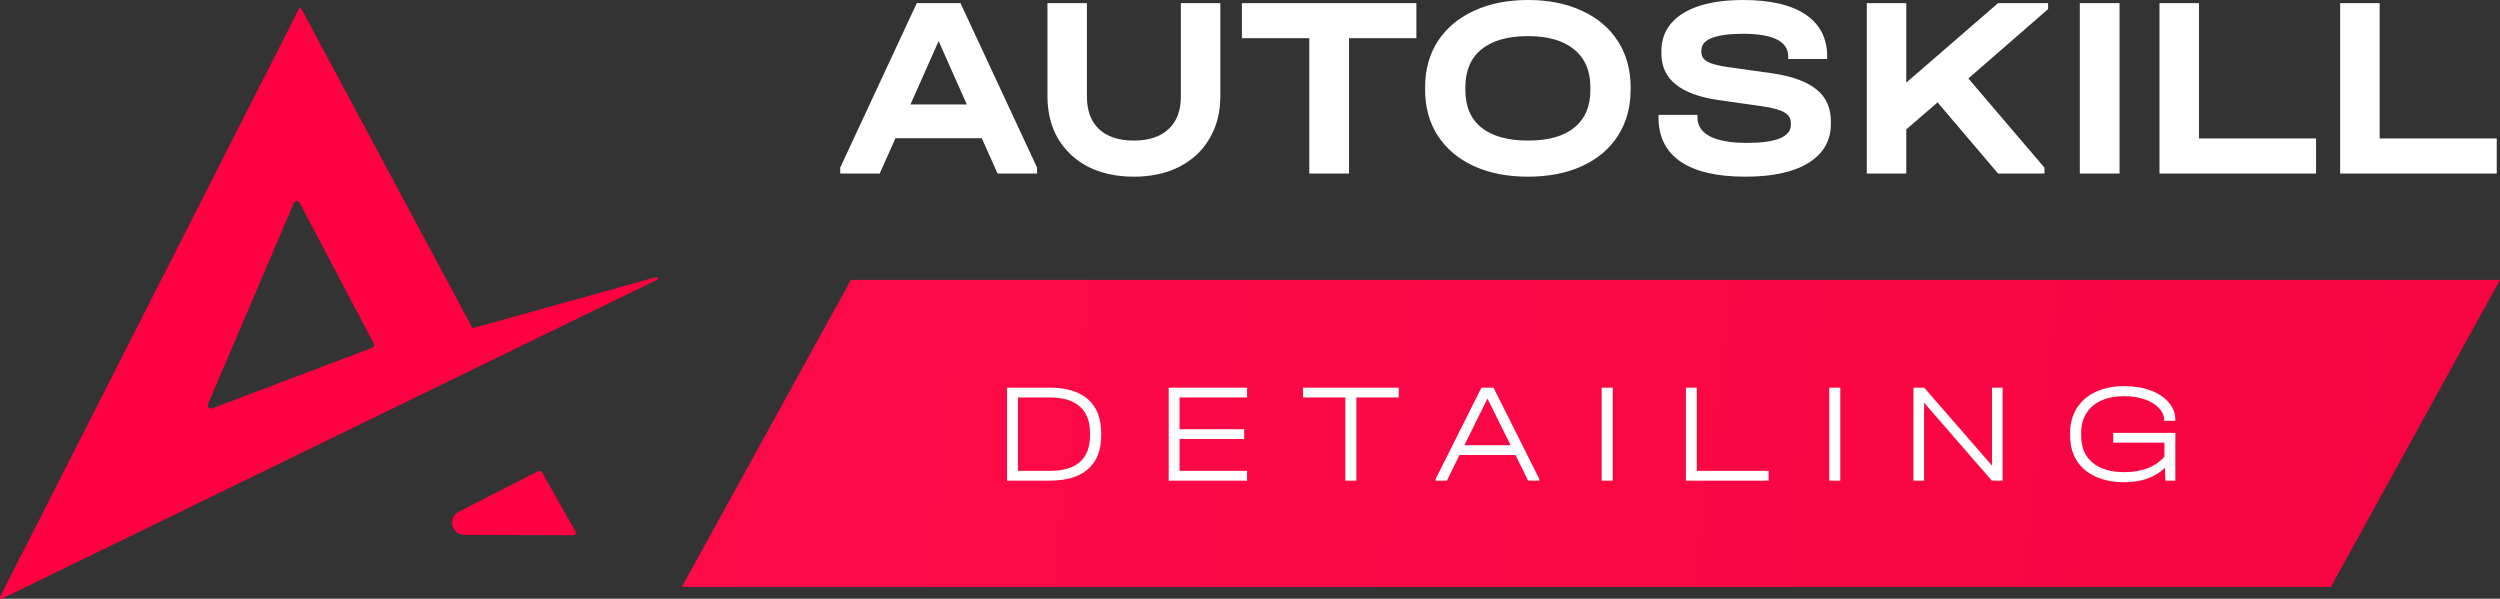
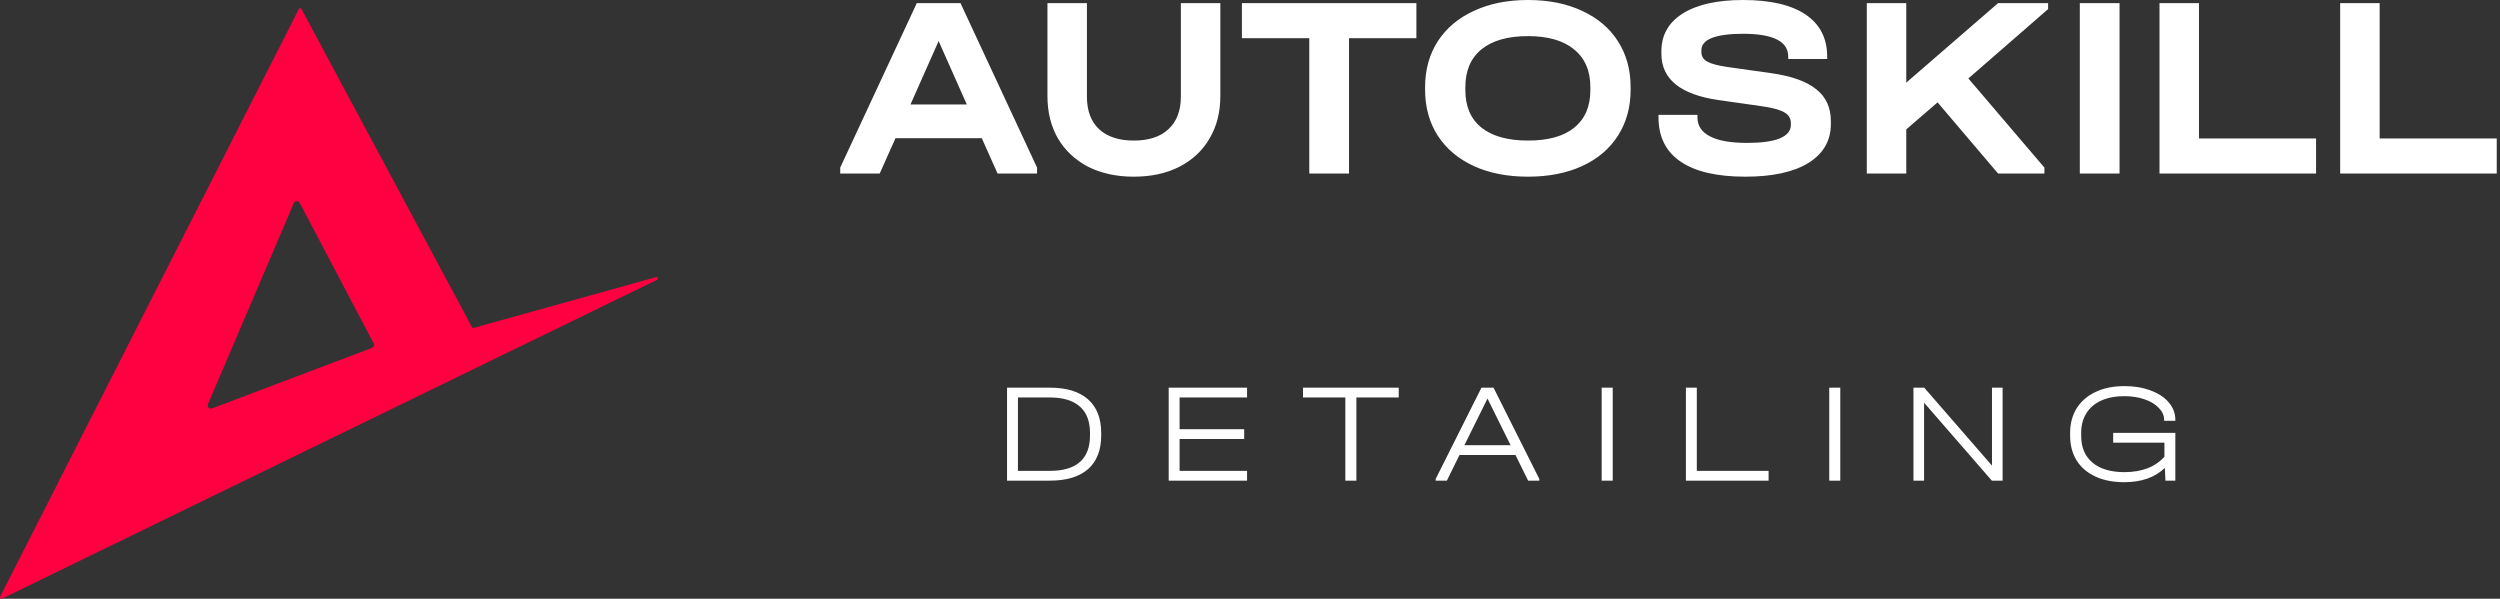
<svg xmlns="http://www.w3.org/2000/svg" width="238" height="57" viewBox="0 0 238 57" fill="none">
  <rect x="0" y="0" width="238" height="57" fill="#333333" stroke="none" />
  <path d="M45.096 31.216L62.46 26.381C62.492 26.373 62.527 26.376 62.556 26.391C62.586 26.406 62.609 26.431 62.622 26.461C62.634 26.492 62.635 26.526 62.624 26.556C62.613 26.587 62.591 26.613 62.562 26.63L0.202 56.984C0.176 56.998 0.147 57.003 0.117 56.998C0.088 56.994 0.061 56.981 0.04 56.96C0.019 56.94 0.006 56.913 0.001 56.884C-0.003 56.856 0.002 56.826 0.016 56.801L28.453 0.858C28.464 0.835 28.481 0.817 28.502 0.803C28.523 0.79 28.548 0.783 28.573 0.783C28.598 0.782 28.623 0.788 28.645 0.801C28.666 0.813 28.684 0.831 28.696 0.853L44.937 31.151C44.951 31.178 44.975 31.199 45.004 31.211C45.033 31.223 45.066 31.225 45.096 31.216ZM28.528 19.305C28.501 19.254 28.46 19.211 28.41 19.183C28.36 19.154 28.302 19.14 28.244 19.142C28.186 19.144 28.13 19.163 28.082 19.195C28.035 19.228 27.997 19.274 27.975 19.326L19.793 38.484C19.77 38.538 19.764 38.598 19.775 38.656C19.786 38.713 19.814 38.766 19.855 38.809C19.897 38.851 19.95 38.88 20.008 38.893C20.066 38.906 20.126 38.902 20.182 38.881L35.418 33.117C35.458 33.102 35.495 33.078 35.525 33.048C35.556 33.017 35.579 32.981 35.594 32.941C35.609 32.901 35.616 32.858 35.613 32.816C35.61 32.773 35.598 32.732 35.577 32.694L28.528 19.305Z" fill="#FF0141" />
-   <path d="M51.654 45.05L54.805 50.636C54.823 50.668 54.833 50.704 54.833 50.741C54.833 50.778 54.823 50.814 54.804 50.846C54.785 50.878 54.758 50.904 54.726 50.922C54.693 50.94 54.656 50.95 54.619 50.95L44.211 50.919C43.946 50.919 43.69 50.831 43.482 50.67C43.274 50.509 43.128 50.283 43.066 50.03C43.004 49.776 43.029 49.509 43.139 49.271C43.249 49.033 43.436 48.838 43.671 48.717L51.141 44.898C51.362 44.782 51.533 44.833 51.654 45.05Z" fill="#FF0141" />
  <path d="M98.728 15.954V16.523H94.97L93.467 13.159H85.25L83.746 16.523H79.989V15.954L87.279 0.297H91.438L98.728 15.954ZM92.039 9.944L89.358 3.908L86.678 9.944H92.039ZM107.934 16.82C106.297 16.82 104.852 16.507 103.6 15.88C102.364 15.237 101.403 14.338 100.719 13.184C100.051 12.03 99.717 10.686 99.717 9.152V0.297H103.475V9.202C103.475 10.537 103.859 11.568 104.627 12.294C105.412 13.019 106.514 13.382 107.934 13.382C109.37 13.382 110.473 13.019 111.241 12.294C112.026 11.568 112.418 10.537 112.418 9.202V0.297H116.176V9.152C116.176 10.686 115.834 12.03 115.149 13.184C114.481 14.338 113.521 15.237 112.268 15.88C111.032 16.507 109.587 16.82 107.934 16.82ZM118.23 3.636V0.297H134.84V3.636H128.427V16.523H124.644V3.636H118.23ZM145.465 16.82C143.494 16.82 141.774 16.482 140.304 15.806C138.834 15.13 137.69 14.165 136.872 12.912C136.07 11.659 135.669 10.199 135.669 8.534V8.311C135.669 6.646 136.07 5.186 136.872 3.933C137.69 2.68 138.834 1.715 140.304 1.039C141.79 0.346 143.511 0 145.465 0C147.436 0 149.155 0.346 150.626 1.039C152.096 1.715 153.231 2.68 154.033 3.933C154.834 5.186 155.235 6.646 155.235 8.311V8.534C155.235 10.199 154.834 11.659 154.033 12.912C153.231 14.165 152.096 15.13 150.626 15.806C149.155 16.482 147.436 16.82 145.465 16.82ZM145.465 13.382C147.402 13.382 148.872 12.97 149.874 12.145C150.893 11.321 151.402 10.133 151.402 8.583V8.286C151.402 6.736 150.884 5.541 149.849 4.7C148.83 3.859 147.369 3.438 145.465 3.438C143.544 3.438 142.066 3.859 141.03 4.7C140.011 5.541 139.502 6.736 139.502 8.286V8.583C139.502 10.133 140.011 11.321 141.03 12.145C142.066 12.97 143.544 13.382 145.465 13.382ZM166.157 16.82C163.451 16.82 161.397 16.342 159.994 15.386C158.591 14.429 157.89 13.027 157.89 11.181V10.933H161.597V11.181C161.597 11.972 161.998 12.574 162.8 12.986C163.602 13.399 164.771 13.605 166.307 13.605C167.677 13.605 168.712 13.464 169.414 13.184C170.132 12.887 170.491 12.459 170.491 11.898V11.725C170.491 11.28 170.291 10.941 169.89 10.71C169.489 10.463 168.78 10.265 167.76 10.117L163.577 9.523C159.969 8.996 158.165 7.528 158.165 5.12V4.873C158.165 3.339 158.842 2.144 160.195 1.286C161.564 0.429 163.476 0 165.932 0C168.537 0 170.524 0.462 171.894 1.385C173.264 2.309 173.948 3.644 173.948 5.392V5.615H170.241V5.392C170.241 3.941 168.805 3.216 165.932 3.216C164.646 3.216 163.66 3.348 162.975 3.611C162.307 3.875 161.973 4.263 161.973 4.774V4.972C161.973 5.351 162.157 5.648 162.524 5.862C162.908 6.077 163.56 6.25 164.479 6.382L168.687 6.975C170.608 7.256 172.019 7.767 172.921 8.509C173.84 9.235 174.299 10.249 174.299 11.552V11.799C174.299 13.382 173.59 14.619 172.17 15.509C170.75 16.383 168.745 16.82 166.157 16.82ZM194.98 0.866L187.389 7.47L194.629 15.954V16.523H190.22L184.458 9.746L181.477 12.318V16.523H177.719V0.297H181.477V7.866L190.22 0.297H194.98V0.866ZM201.781 0.297V16.523H197.998V0.297H201.781ZM209.342 0.297V13.184H220.49V16.523H205.584V0.297H209.342ZM226.542 0.297V13.184H237.69V16.523H222.784V0.297H226.542Z" fill="white" />
-   <path d="M81.01 26.643H238L221.898 55.876H64.909L81.01 26.643Z" fill="url(#paint0_linear_71_46)" />
  <path d="M99.942 36.906C101.527 36.906 102.739 37.274 103.577 38.012C104.415 38.75 104.834 39.82 104.834 41.223V41.453C104.834 42.856 104.415 43.926 103.577 44.664C102.748 45.392 101.536 45.757 99.942 45.757H95.87V36.906H99.942ZM99.942 44.826C101.208 44.826 102.16 44.547 102.798 43.989C103.445 43.422 103.768 42.581 103.768 41.466V41.21C103.768 40.103 103.445 39.267 102.798 38.7C102.151 38.124 101.194 37.837 99.928 37.837H96.908V44.826H99.942ZM118.72 36.906V37.837H112.297V40.859H118.447V41.79H112.297V44.826H118.72V45.757H111.259V36.906H118.72ZM124.045 37.837V36.906H133.159V37.837H129.128V45.757H128.076V37.837H124.045ZM146.542 45.595V45.757H145.476L144.274 43.314H138.944L137.742 45.757H136.676V45.595L141.035 36.906H142.183L146.542 45.595ZM143.809 42.383L141.609 37.944L139.409 42.383H143.809ZM153.532 36.906V45.757H152.479V36.906H153.532ZM161.537 36.906V44.826H168.37V45.757H160.499V36.906H161.537ZM175.195 36.906V45.757H174.143V36.906H175.195ZM190.648 36.906V45.757H189.623L183.173 38.336V45.757H182.162V36.906H183.187L189.637 44.326V36.906H190.648ZM206.026 40.063V39.968C206.026 39.555 205.857 39.177 205.52 38.835C205.192 38.484 204.737 38.21 204.154 38.012C203.58 37.814 202.942 37.715 202.241 37.715C201.394 37.715 200.66 37.855 200.041 38.133C199.421 38.412 198.948 38.817 198.62 39.348C198.292 39.869 198.128 40.486 198.128 41.196V41.48C198.128 42.586 198.487 43.44 199.207 44.043C199.927 44.646 200.938 44.947 202.241 44.947C203.908 44.947 205.179 44.457 206.053 43.476V42.141H201.175V41.21H207.092V45.757H206.149L206.094 44.542C205.156 45.451 203.867 45.905 202.227 45.905C201.17 45.905 200.255 45.725 199.48 45.365C198.706 45.005 198.109 44.493 197.69 43.827C197.28 43.161 197.075 42.374 197.075 41.466V41.21C197.075 40.319 197.285 39.537 197.704 38.862C198.132 38.187 198.733 37.67 199.508 37.31C200.291 36.942 201.202 36.757 202.241 36.757C203.179 36.757 204.013 36.897 204.742 37.175C205.479 37.445 206.053 37.823 206.463 38.309C206.882 38.794 207.092 39.348 207.092 39.968V40.063H206.026Z" fill="white" />
  <defs>
    <linearGradient id="paint0_linear_71_46" x1="0" y1="0" x2="241.358" y2="29.846" gradientUnits="userSpaceOnUse">
      <stop stop-color="#FF0D4A" />
      <stop offset="1" stop-color="#F70441" />
    </linearGradient>
  </defs>
</svg>